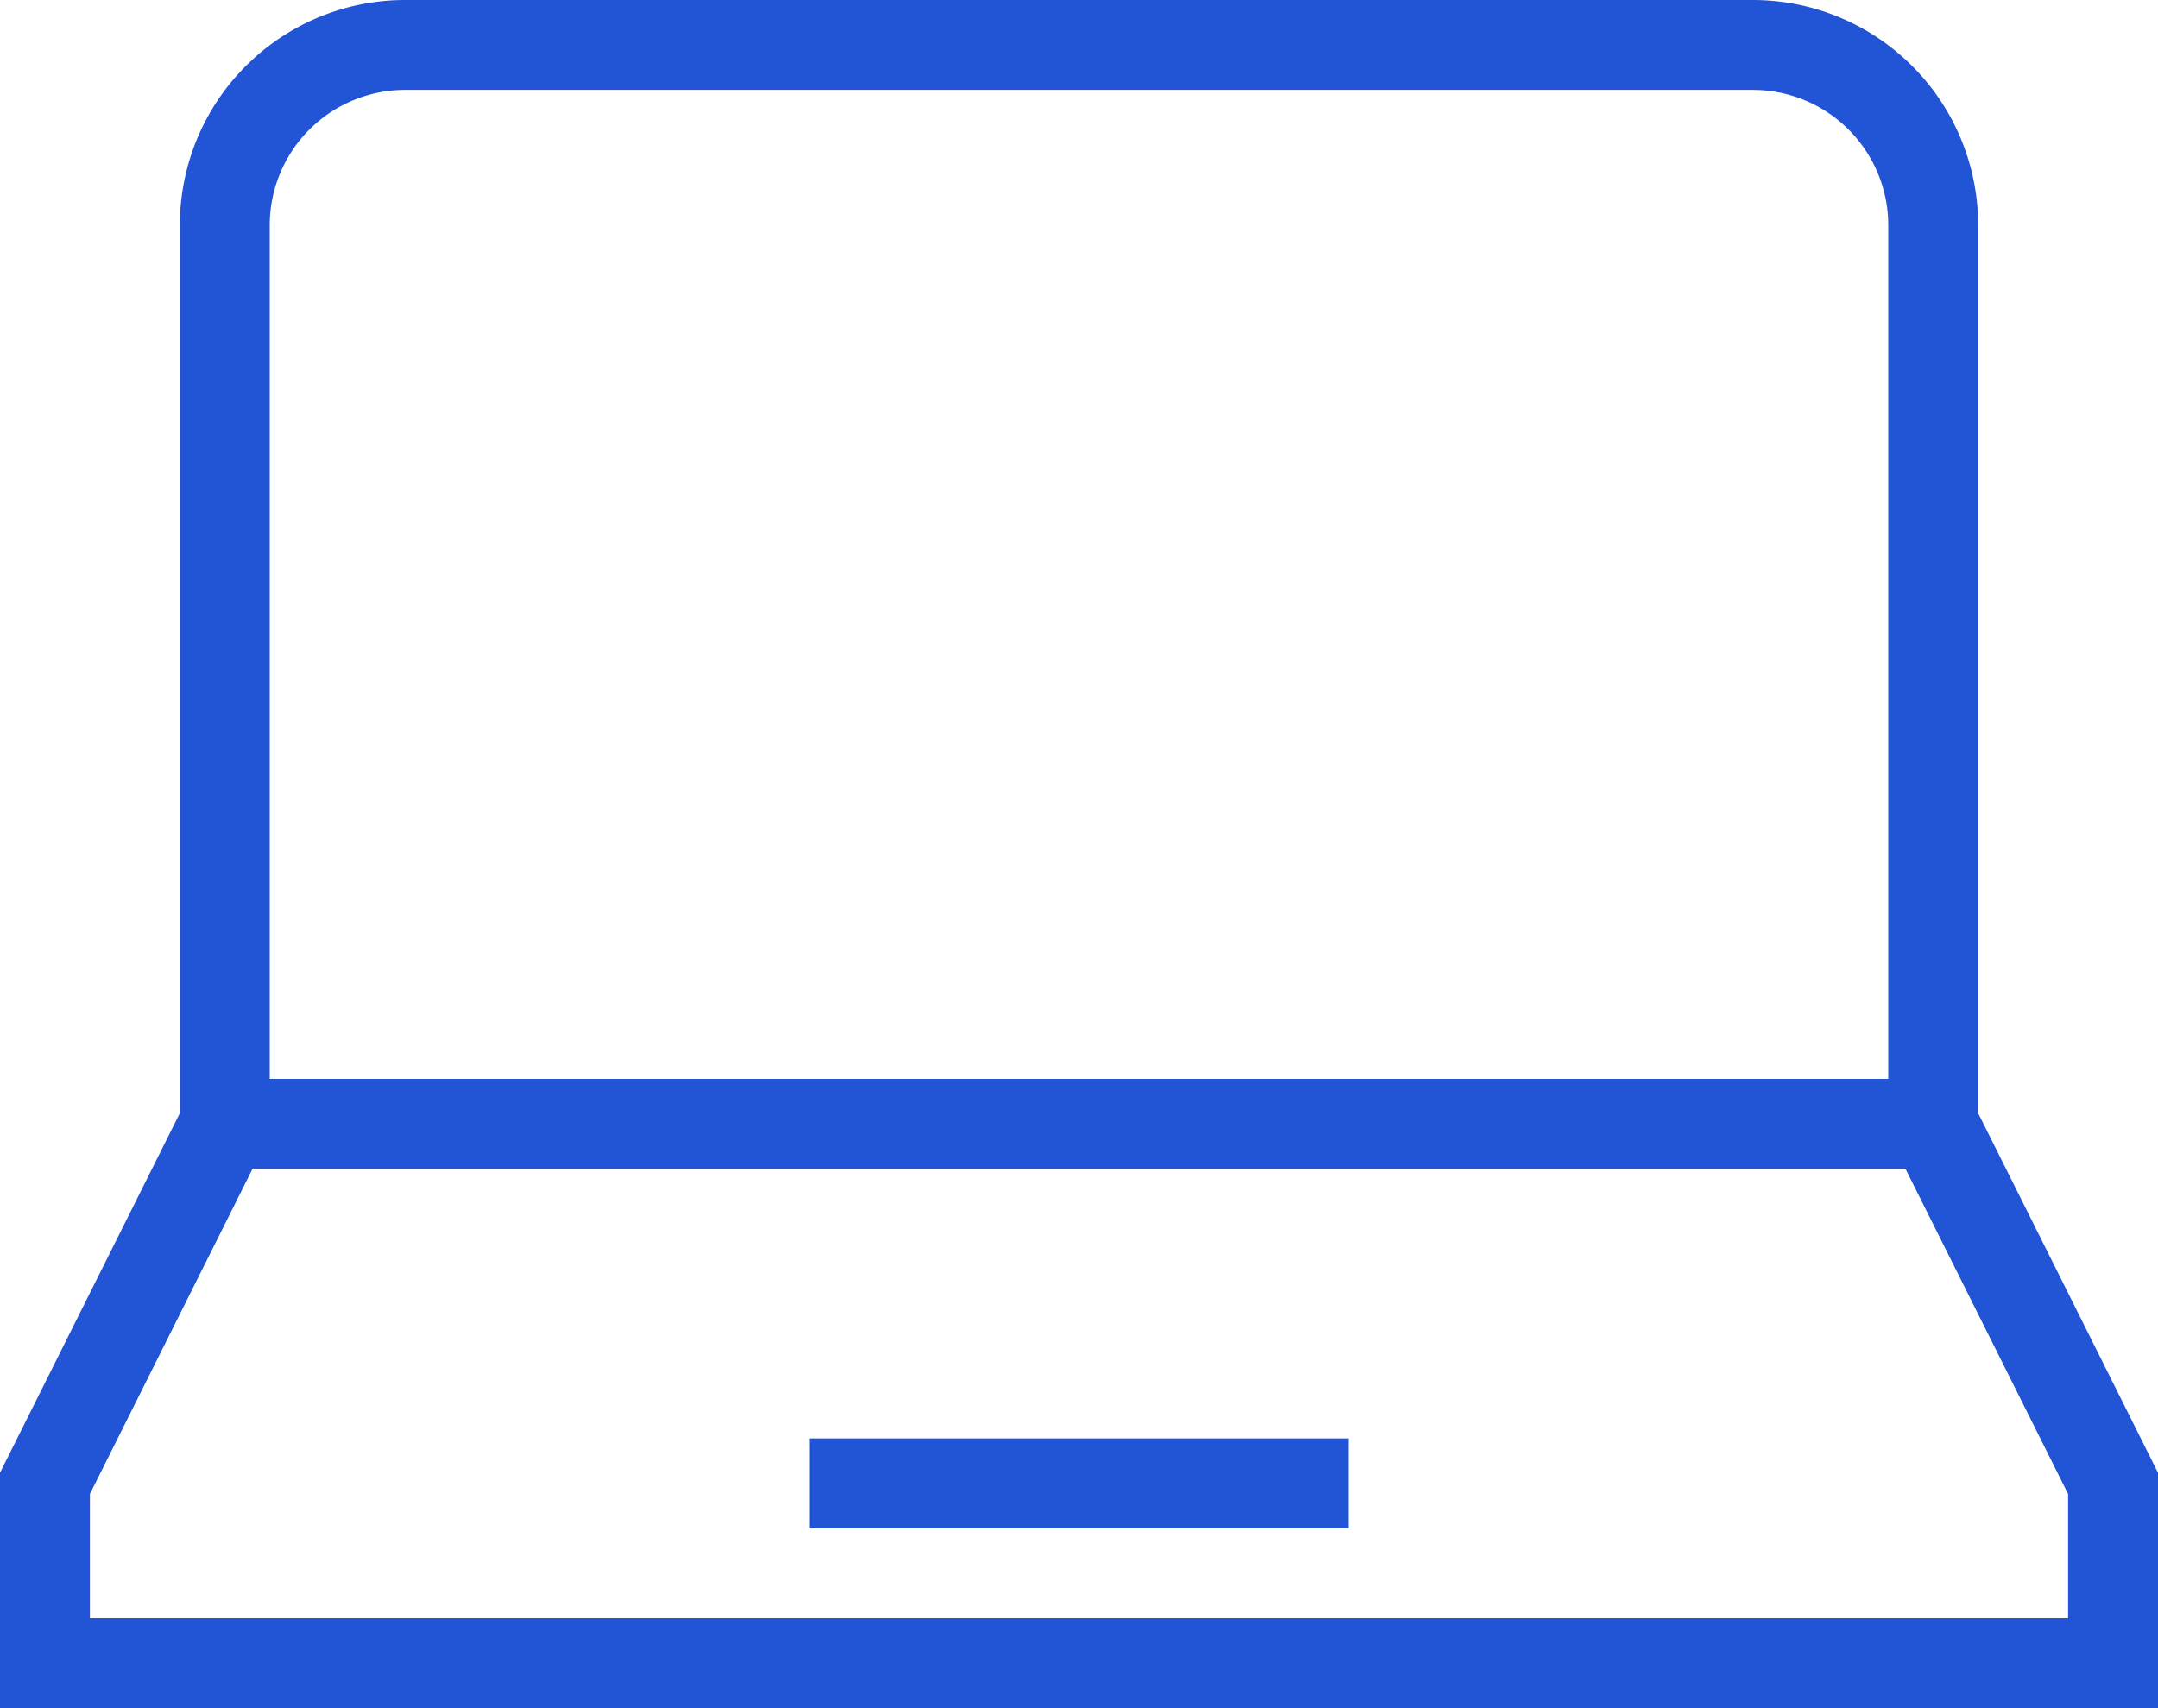
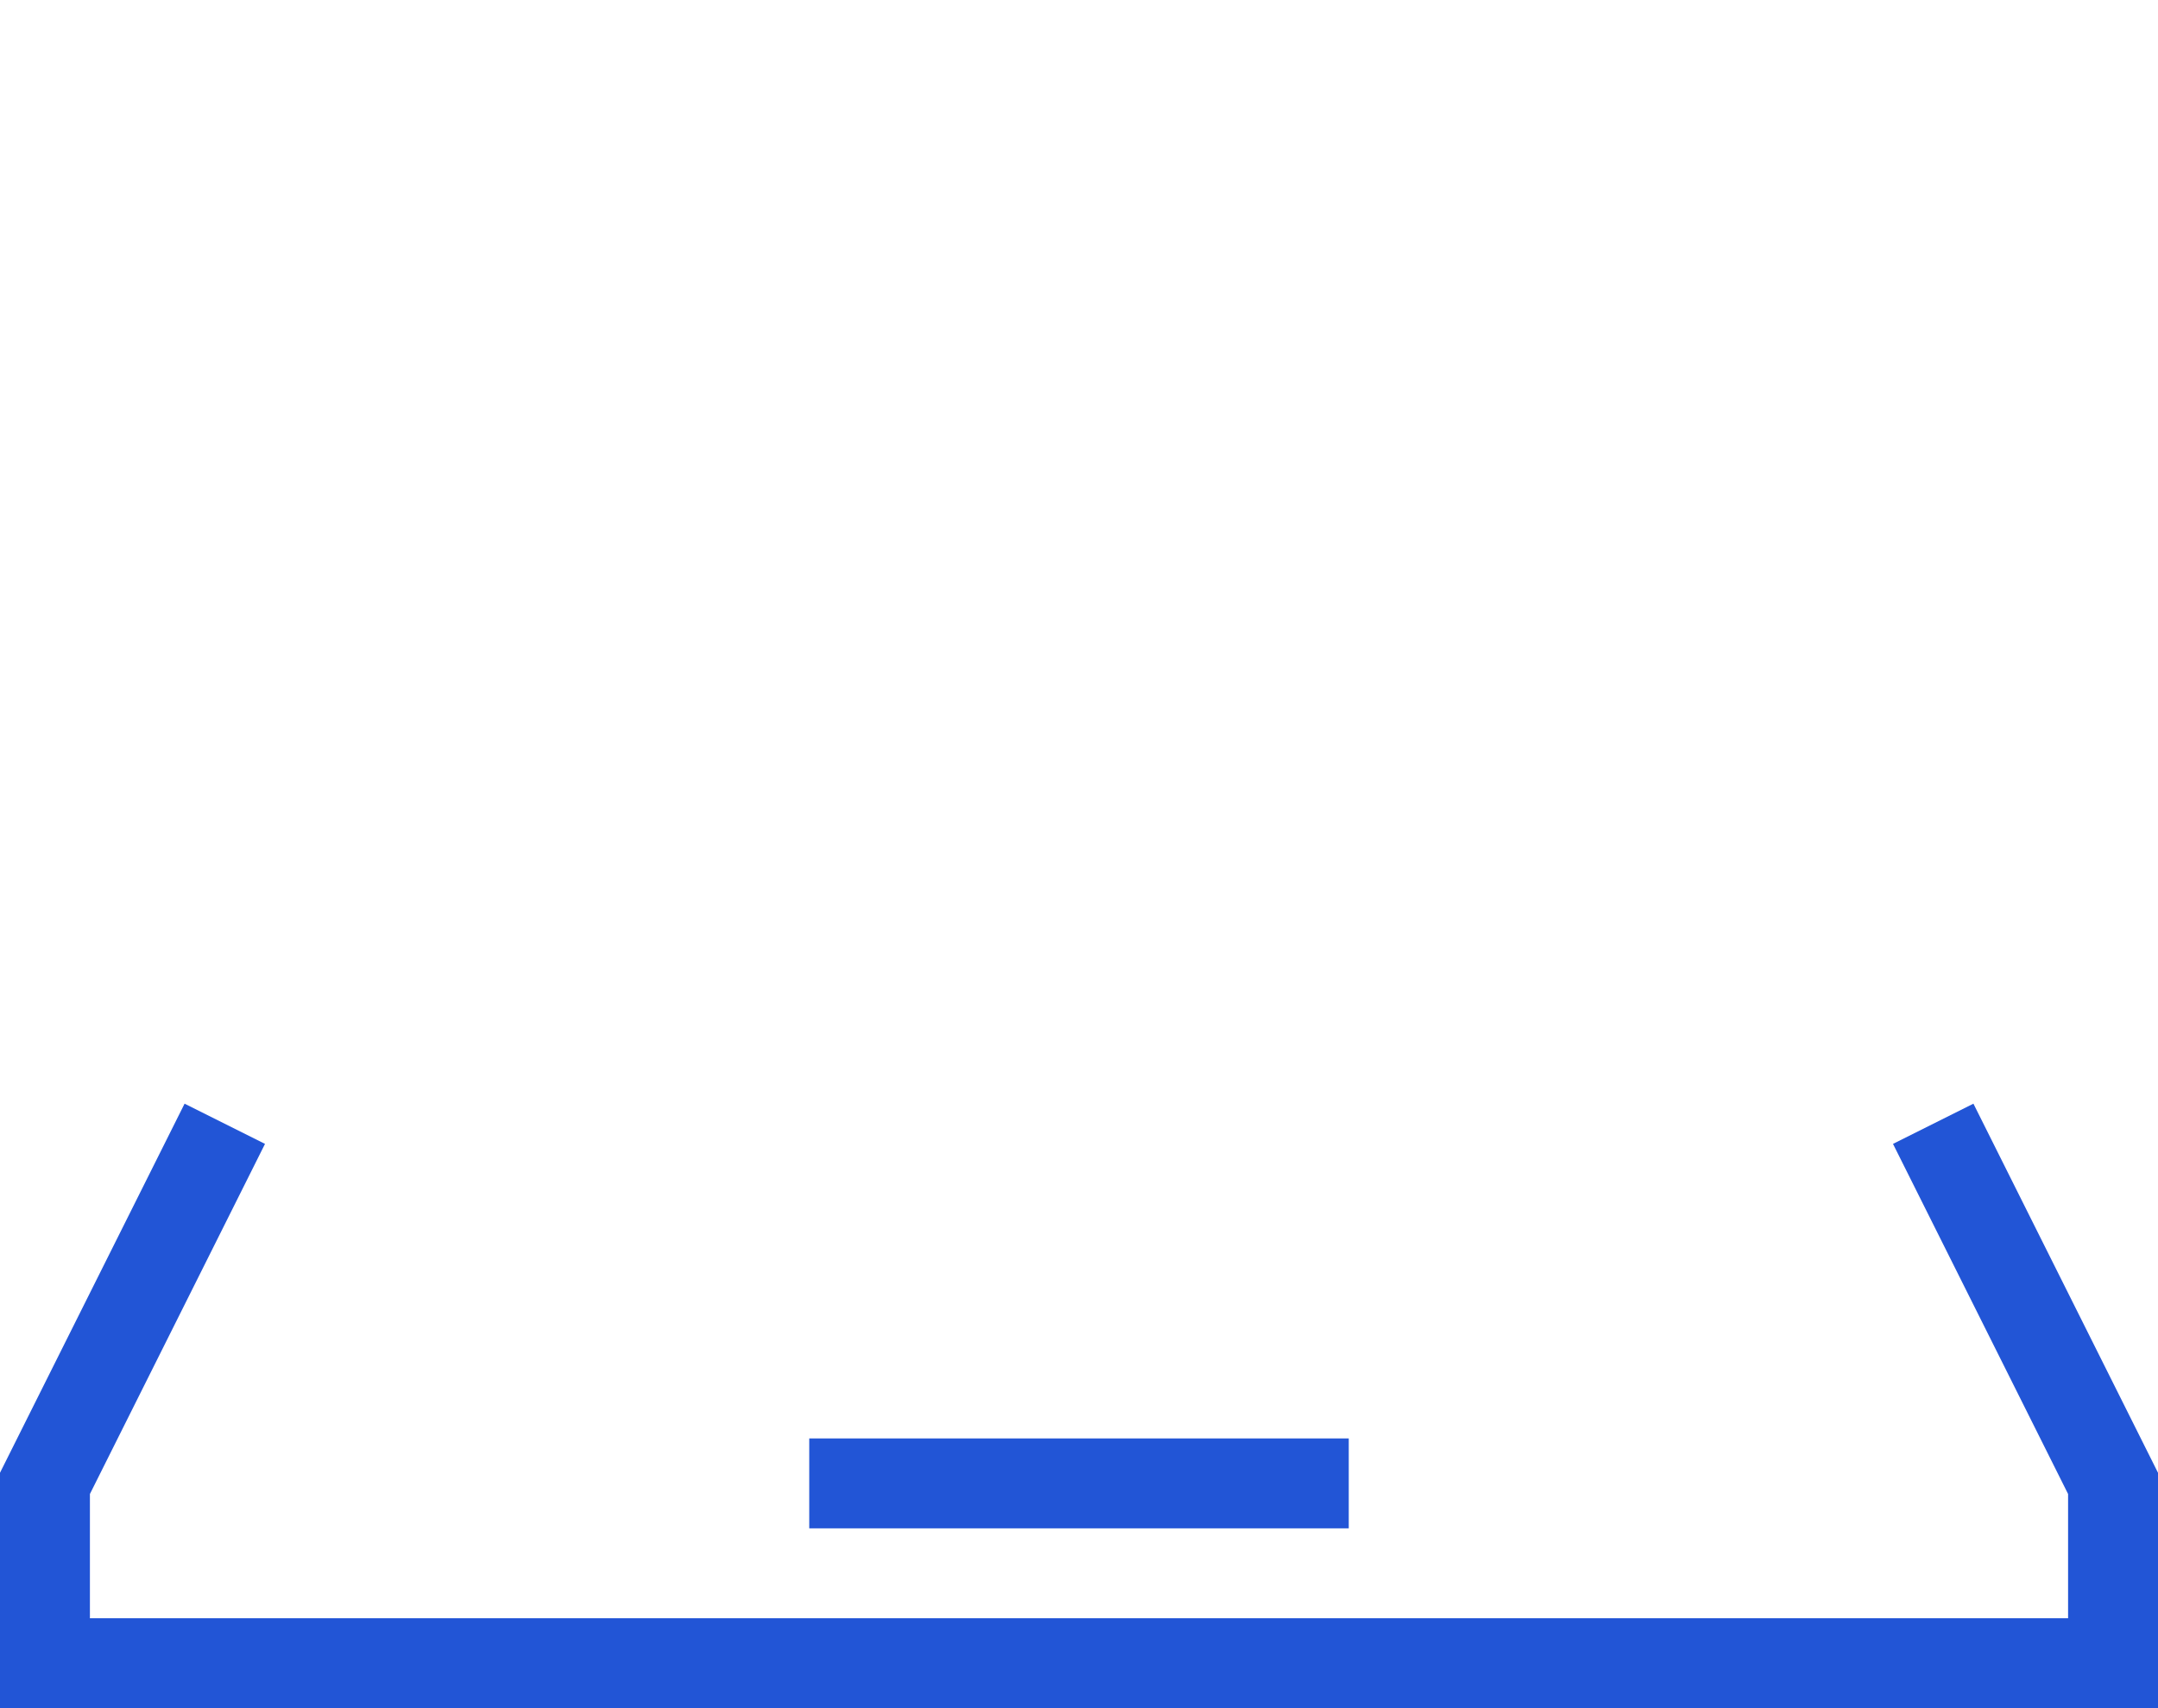
<svg xmlns="http://www.w3.org/2000/svg" width="48" height="38" viewBox="0 0 48 38">
  <g id="Laptop" transform="translate(0 -5)">
-     <path id="Path_11823" data-name="Path 11823" d="M9,6H39a4.012,4.012,0,0,1,4,4V30H5V10A4.012,4.012,0,0,1,9,6Z" fill="none" stroke="#2255d6" stroke-width="2" />
    <path id="Path_11824" data-name="Path 11824" d="M5,30,1,38v4H47V38l-4-8" fill="none" stroke="#2255d6" stroke-width="2" />
    <line id="Line_54" data-name="Line 54" x2="12" transform="translate(18 38)" fill="none" stroke="#2255d6" stroke-width="2" />
  </g>
</svg>